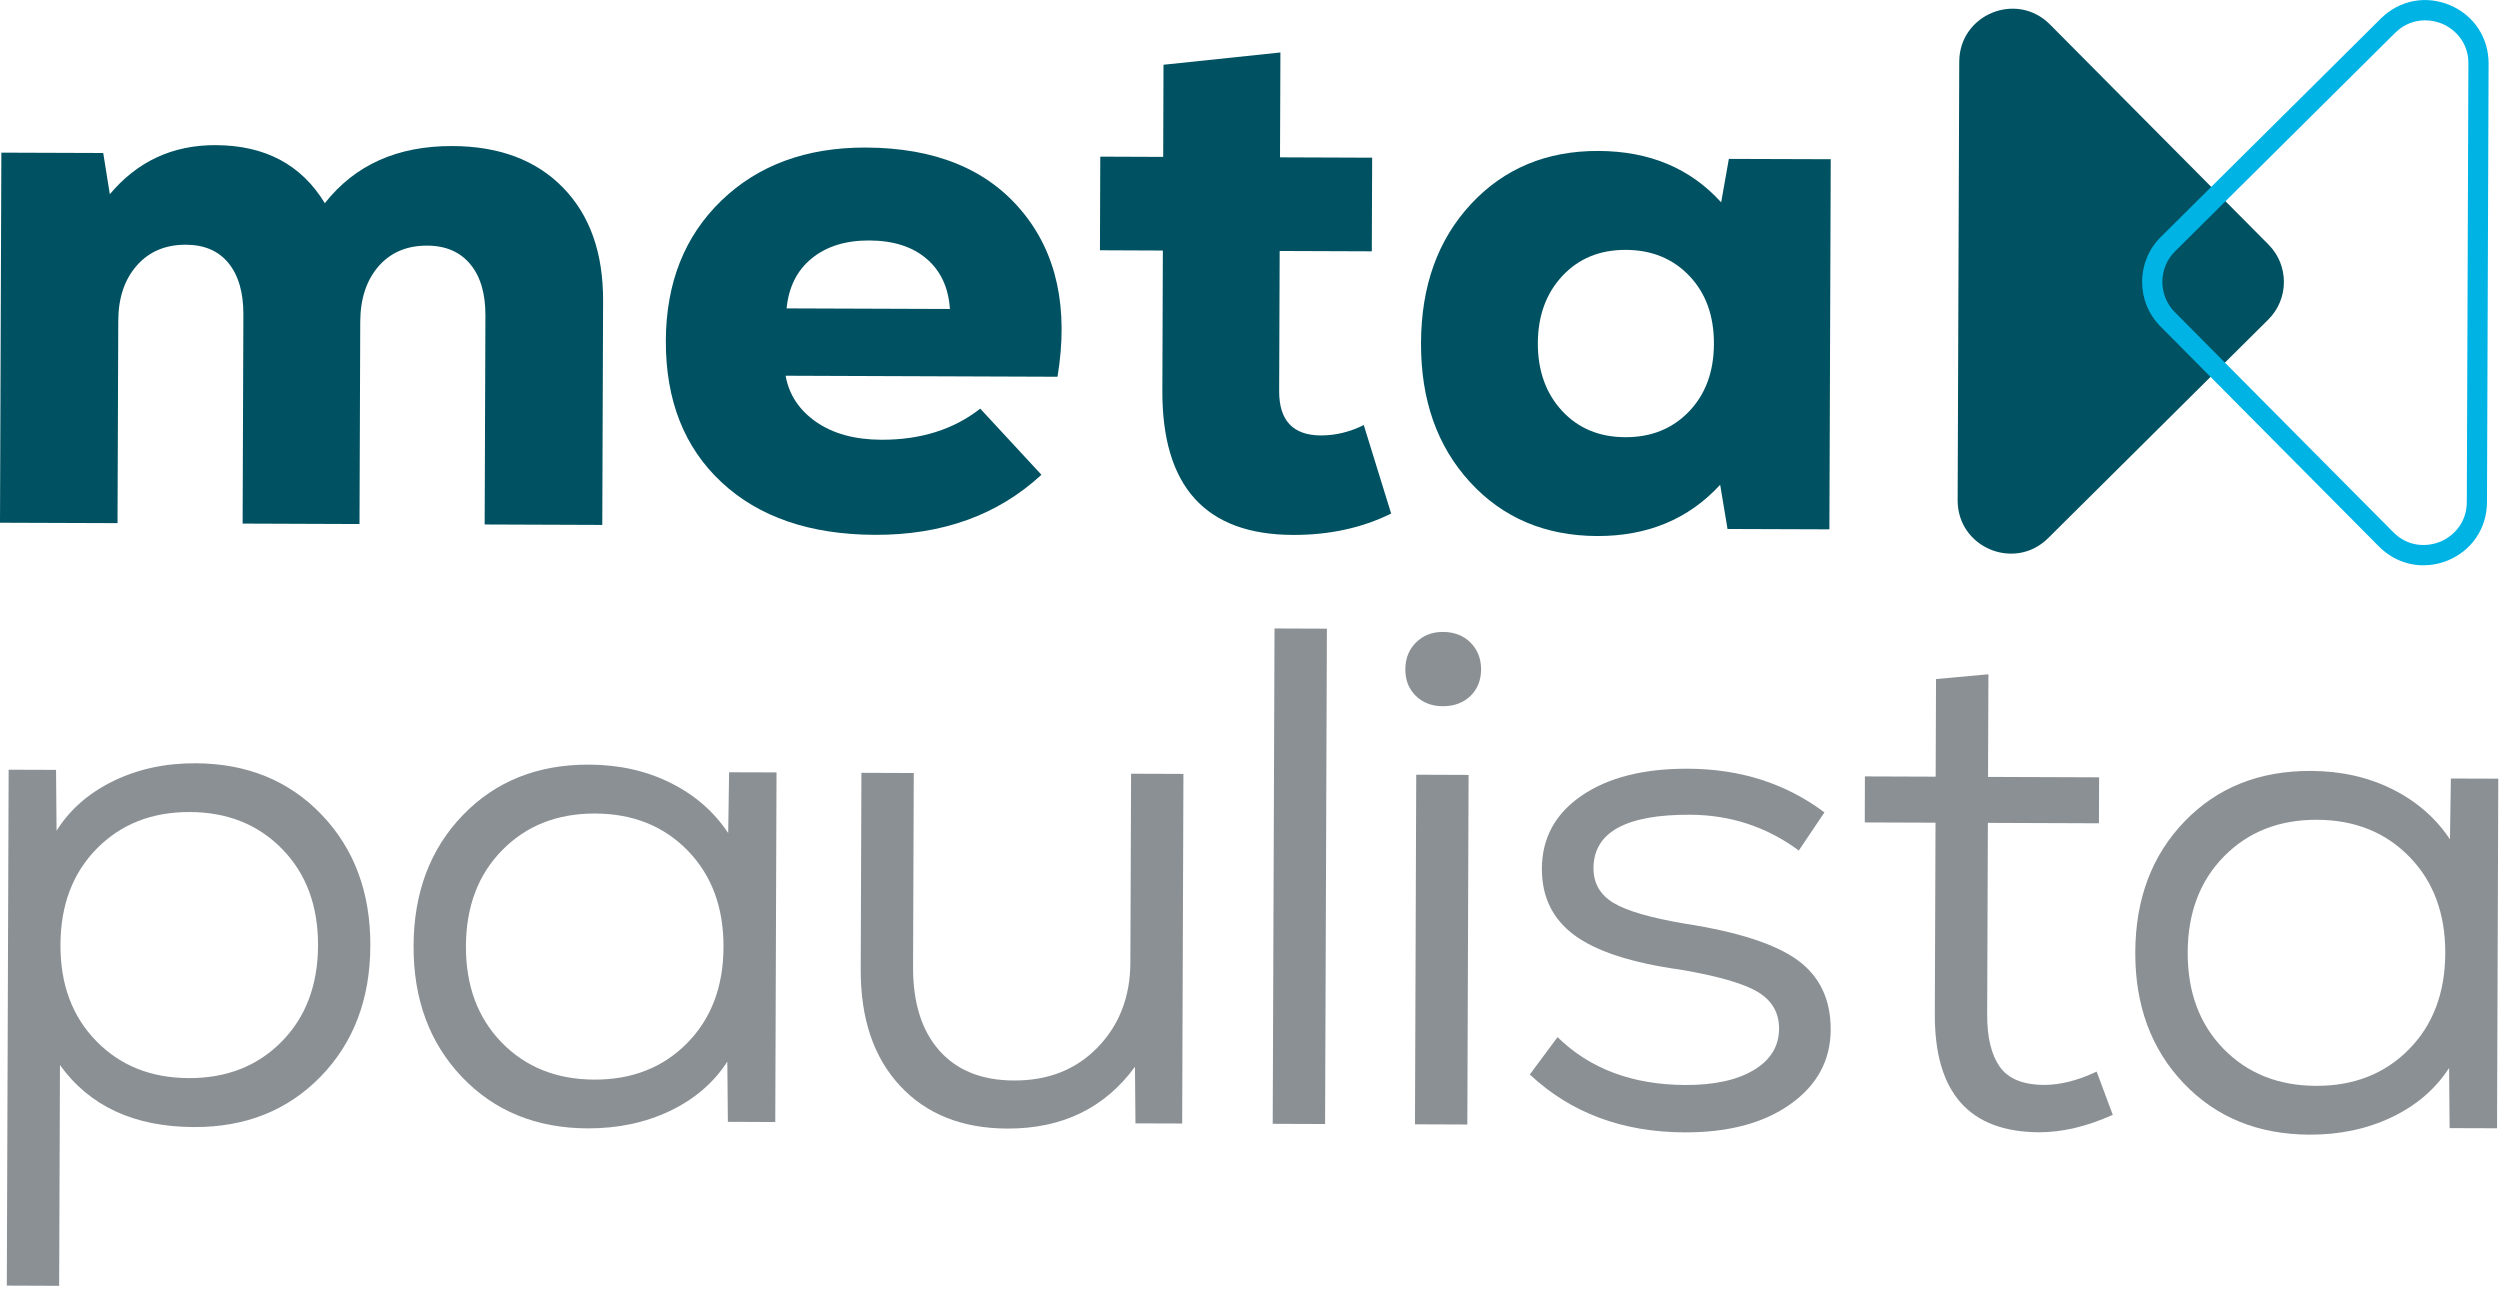
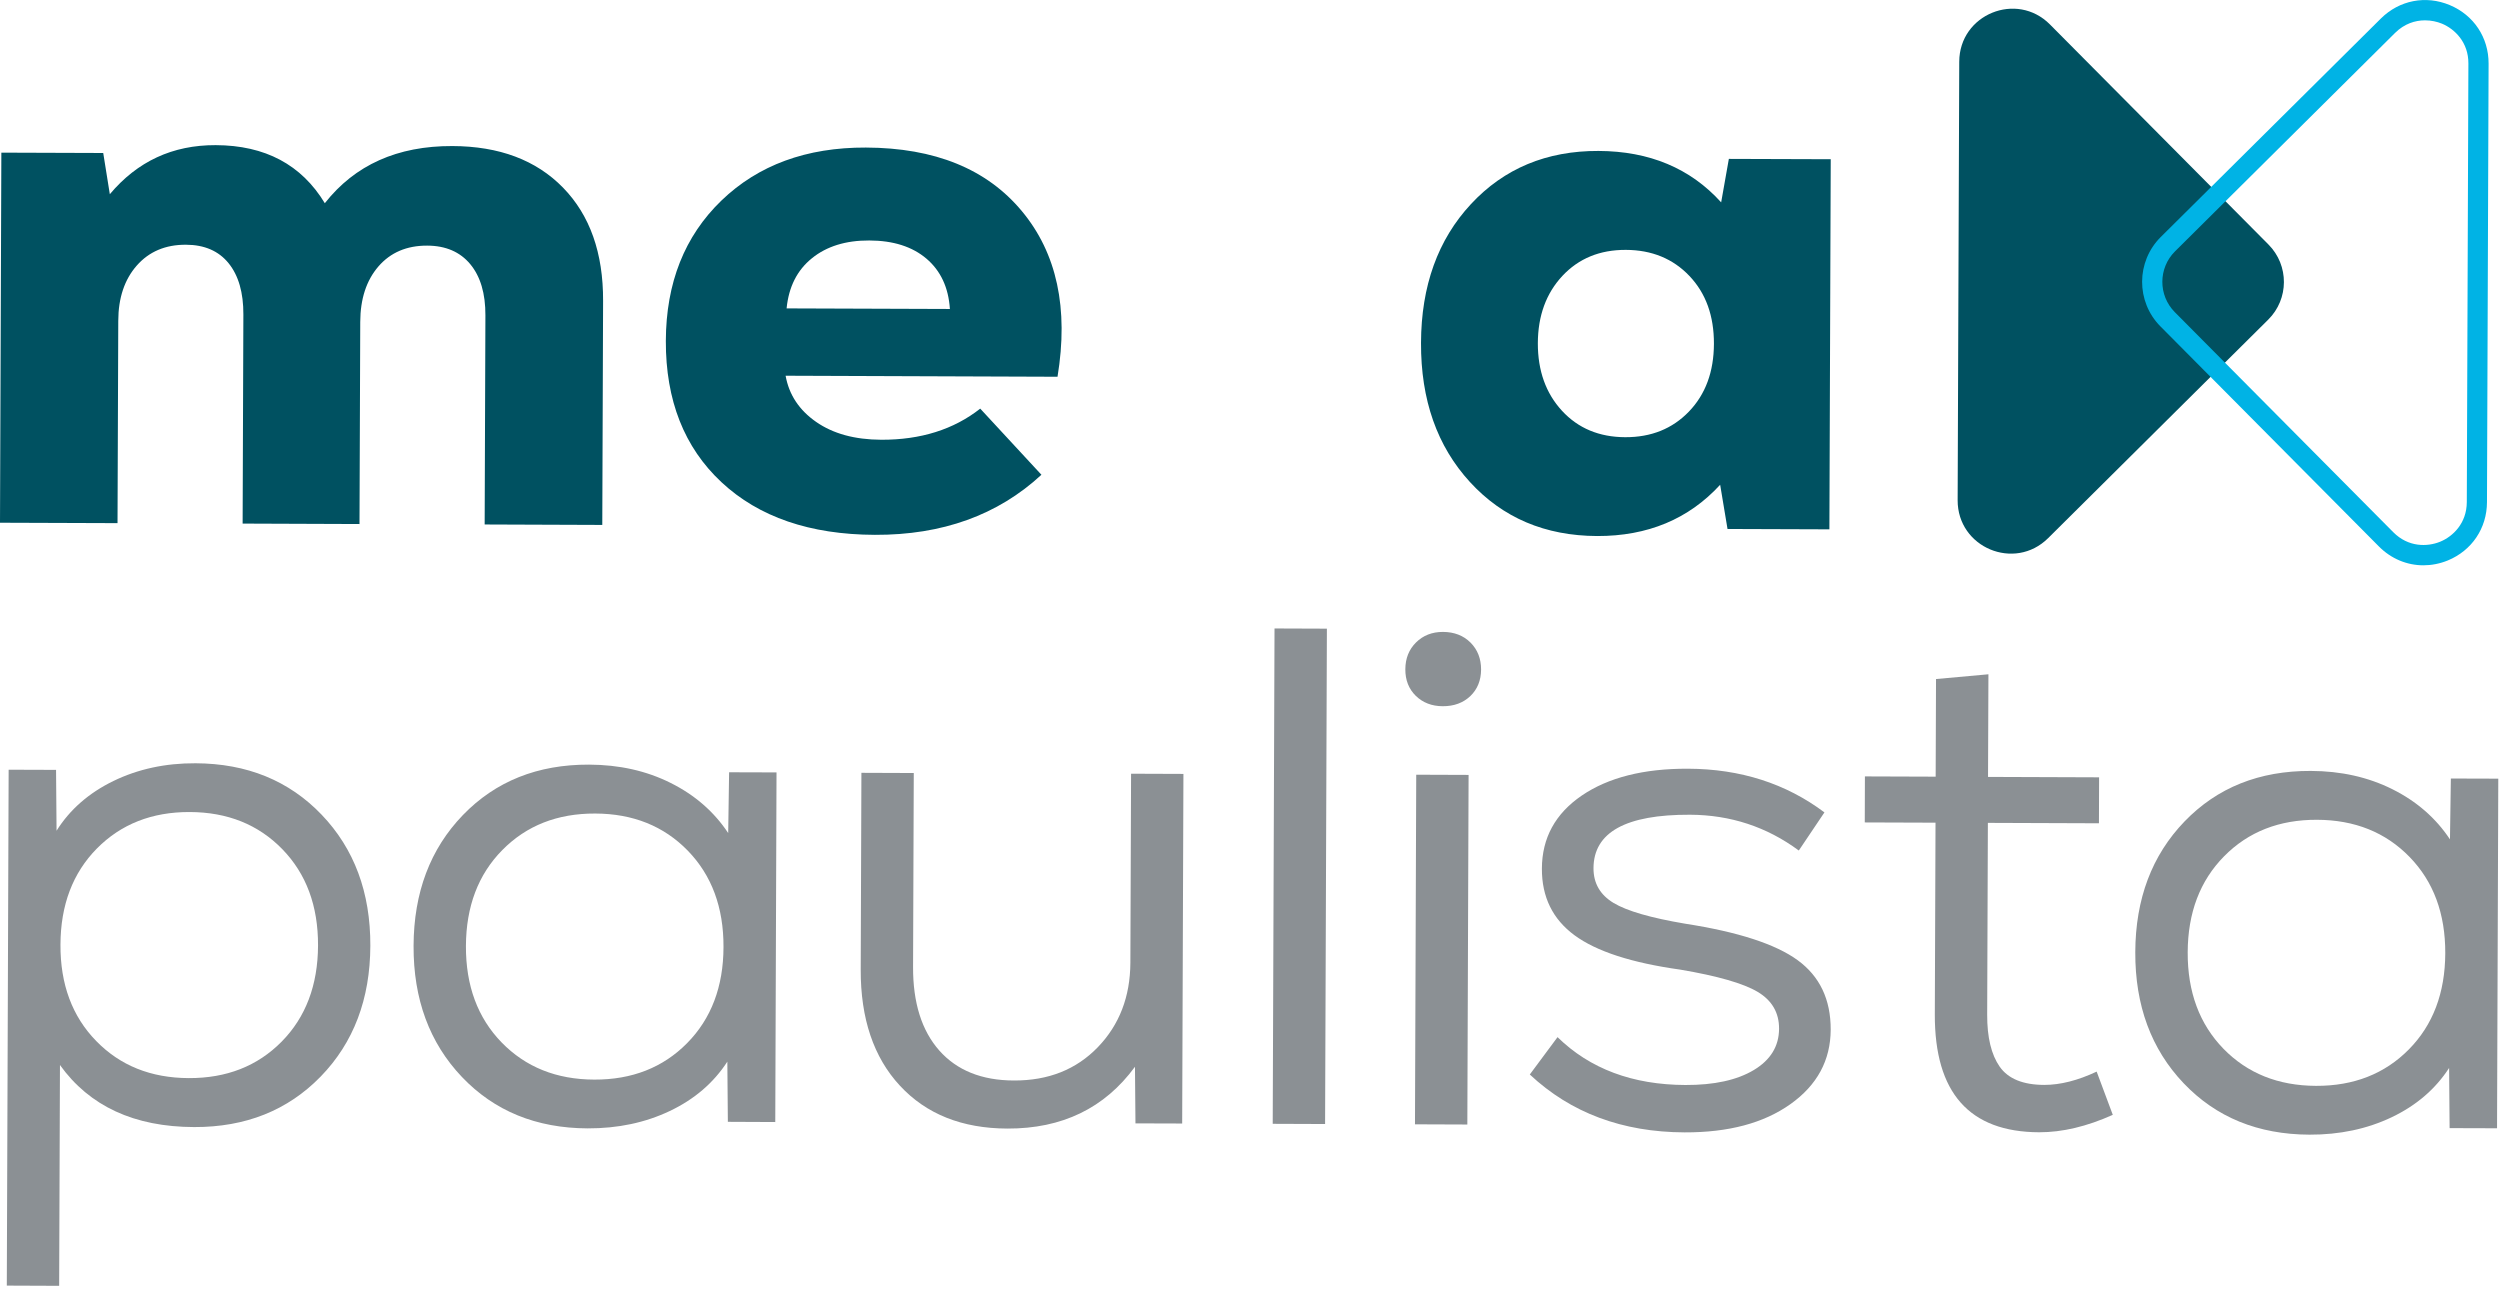
<svg xmlns="http://www.w3.org/2000/svg" width="140" height="73" viewBox="0 0 140 73" fill="none">
  <path d="M25.331 8.179C27.958 8.187 30.026 8.965 31.532 10.51C33.037 12.054 33.784 14.167 33.773 16.853L33.728 29.396L27.141 29.371L27.183 17.667C27.189 16.436 26.904 15.479 26.333 14.791C25.762 14.105 24.959 13.758 23.924 13.755C22.776 13.75 21.867 14.142 21.193 14.919C20.518 15.7 20.18 16.735 20.174 18.02L20.132 29.346L13.587 29.321L13.629 17.617C13.635 16.386 13.358 15.429 12.801 14.74C12.244 14.052 11.447 13.708 10.414 13.705C9.267 13.699 8.349 14.088 7.661 14.869C6.973 15.65 6.626 16.685 6.623 17.969L6.581 29.296L0 29.273L0.076 8.548L5.781 8.568L6.15 10.876C7.695 9.035 9.67 8.12 12.076 8.128C14.847 8.137 16.884 9.222 18.19 11.38C19.875 9.236 22.256 8.168 25.331 8.179Z" fill="#005161" />
  <path d="M48.488 8.263C52.346 8.277 55.259 9.46 57.221 11.819C59.185 14.175 59.851 17.27 59.221 21.098L43.994 21.041C44.184 22.105 44.755 22.967 45.704 23.627C46.652 24.287 47.867 24.62 49.35 24.626C51.557 24.634 53.407 24.052 54.893 22.883L58.32 26.587C55.877 28.845 52.769 29.965 48.994 29.951C45.357 29.937 42.494 28.954 40.404 27.004C38.314 25.054 37.276 22.413 37.287 19.086C37.298 15.843 38.336 13.224 40.399 11.232C42.464 9.242 45.161 8.252 48.488 8.263ZM48.678 13.467C47.363 13.461 46.291 13.794 45.466 14.463C44.638 15.132 44.168 16.067 44.05 17.27L53.194 17.303C53.116 16.1 52.676 15.163 51.885 14.488C51.09 13.811 50.021 13.47 48.678 13.467Z" fill="#005161" />
-   <path d="M76.371 23.803L77.904 28.759C76.278 29.564 74.445 29.962 72.403 29.956C67.509 29.939 65.072 27.245 65.092 21.875L65.12 14.03L61.597 14.015L61.616 8.772L65.139 8.786L65.156 3.626L71.703 2.938L71.681 8.811L76.841 8.831L76.821 14.074L71.661 14.055L71.633 21.901C71.628 23.551 72.409 24.38 73.973 24.385C74.79 24.385 75.587 24.192 76.371 23.803Z" fill="#005161" />
  <path d="M96.816 8.898L102.521 8.917L102.446 29.643L96.741 29.623L96.329 27.147C94.561 29.072 92.264 30.026 89.438 30.018C86.528 30.006 84.155 28.999 82.317 26.993C80.478 24.987 79.563 22.39 79.577 19.2C79.588 16.011 80.52 13.422 82.375 11.427C84.228 9.435 86.609 8.442 89.516 8.453C92.37 8.464 94.659 9.424 96.385 11.332L96.816 8.898ZM87.471 23.003C88.377 23.985 89.555 24.477 91.01 24.483C92.465 24.489 93.654 24.01 94.58 23.048C95.507 22.085 95.974 20.823 95.98 19.256C95.985 17.689 95.529 16.422 94.608 15.454C93.688 14.486 92.501 13.999 91.046 13.993C89.591 13.988 88.408 14.474 87.496 15.448C86.584 16.425 86.125 17.681 86.119 19.22C86.116 20.762 86.567 22.021 87.471 23.003Z" fill="#005161" />
  <path d="M10.949 42.743C13.828 42.755 16.184 43.714 18.011 45.623C19.838 47.531 20.75 49.979 20.739 52.965C20.728 55.95 19.802 58.39 17.958 60.287C16.114 62.182 13.752 63.124 10.873 63.116C7.518 63.105 5.011 61.947 3.358 59.641L3.313 72.006L0.381 71.994L0.484 43.104L3.139 43.113L3.167 46.521C3.912 45.334 4.972 44.408 6.349 43.737C7.725 43.068 9.259 42.735 10.949 42.743ZM5.386 58.295C6.729 59.675 8.456 60.366 10.571 60.374C12.684 60.382 14.418 59.703 15.77 58.334C17.121 56.966 17.801 55.17 17.81 52.951C17.818 50.732 17.152 48.933 15.809 47.553C14.466 46.174 12.74 45.48 10.624 45.474C8.512 45.466 6.777 46.149 5.425 47.517C4.074 48.888 3.394 50.681 3.386 52.9C3.374 55.119 4.043 56.918 5.386 58.295Z" fill="#8B9094" />
  <path d="M40.83 43.247L43.485 43.255L43.415 62.834L40.76 62.822L40.731 59.453C39.959 60.64 38.888 61.56 37.511 62.215C36.134 62.87 34.601 63.194 32.911 63.189C30.032 63.178 27.684 62.218 25.868 60.31C24.052 58.401 23.148 55.953 23.16 52.968C23.171 49.982 24.091 47.542 25.921 45.645C27.751 43.751 30.107 42.808 32.986 42.819C34.676 42.825 36.202 43.166 37.559 43.846C38.916 44.523 39.99 45.46 40.779 46.652L40.83 43.247ZM28.093 58.379C29.436 59.758 31.162 60.45 33.278 60.458C35.39 60.466 37.125 59.786 38.476 58.418C39.828 57.05 40.511 55.254 40.516 53.035C40.525 50.816 39.856 49.017 38.516 47.637C37.172 46.258 35.446 45.564 33.331 45.558C31.215 45.55 29.483 46.23 28.132 47.601C26.78 48.969 26.1 50.763 26.092 52.981C26.084 55.2 26.75 56.999 28.093 58.379Z" fill="#8B9094" />
  <path d="M63.34 43.328L66.272 43.339L66.202 62.917L63.586 62.909L63.558 59.739C61.86 62.058 59.476 63.211 56.412 63.2C53.877 63.192 51.871 62.391 50.396 60.799C48.922 59.21 48.191 57.041 48.2 54.294L48.239 43.278L51.171 43.289L51.132 54.148C51.124 56.154 51.616 57.716 52.601 58.83C53.589 59.943 54.979 60.503 56.776 60.508C58.704 60.517 60.27 59.895 61.479 58.642C62.685 57.391 63.292 55.816 63.301 53.913L63.34 43.328Z" fill="#8B9094" />
  <path d="M71.272 62.934L71.373 35.194L74.306 35.205L74.205 62.945L71.272 62.934Z" fill="#8B9094" />
  <path d="M80.789 39.548C80.182 39.545 79.681 39.352 79.286 38.969C78.892 38.583 78.696 38.087 78.699 37.48C78.701 36.873 78.9 36.372 79.297 35.978C79.695 35.583 80.198 35.387 80.805 35.387C81.438 35.39 81.953 35.589 82.35 35.986C82.745 36.383 82.941 36.887 82.941 37.494C82.938 38.101 82.736 38.597 82.342 38.977C81.939 39.361 81.424 39.551 80.789 39.548ZM79.239 62.962L79.309 43.384L82.241 43.395L82.171 62.973L79.239 62.962Z" fill="#8B9094" />
  <path d="M94.337 63.413C90.851 63.401 87.96 62.319 85.669 60.172L87.222 58.08C89.037 59.856 91.427 60.749 94.385 60.76C95.996 60.766 97.272 60.486 98.212 59.923C99.153 59.358 99.623 58.589 99.628 57.609C99.631 56.711 99.231 56.023 98.428 55.544C97.622 55.066 96.178 54.652 94.094 54.299C91.374 53.919 89.401 53.278 88.176 52.377C86.95 51.476 86.34 50.231 86.346 48.645C86.351 46.926 87.096 45.564 88.579 44.551C90.062 43.541 92.045 43.037 94.53 43.048C97.463 43.059 100.009 43.874 102.169 45.494L100.733 47.629C98.94 46.303 96.908 45.634 94.636 45.625C91.044 45.611 89.242 46.61 89.236 48.617C89.233 49.464 89.608 50.111 90.358 50.564C91.111 51.017 92.448 51.403 94.376 51.728C97.334 52.187 99.432 52.87 100.669 53.771C101.906 54.674 102.524 55.97 102.519 57.66C102.513 59.378 101.76 60.769 100.263 61.832C98.769 62.895 96.794 63.421 94.337 63.413Z" fill="#8B9094" />
  <path d="M117.413 60.01L118.316 62.431C116.861 63.085 115.485 63.41 114.192 63.407C110.283 63.393 108.336 61.194 108.35 56.809L108.389 46.07L104.427 46.056L104.435 43.479L108.397 43.493L108.417 38.026L111.352 37.76L111.33 43.507L117.55 43.53L117.541 46.104L111.321 46.081L111.282 56.821C111.277 58.088 111.512 59.062 111.984 59.736C112.457 60.41 113.288 60.752 114.478 60.755C115.376 60.755 116.355 60.508 117.413 60.01Z" fill="#8B9094" />
  <path d="M137.248 43.597L139.904 43.605L139.834 63.183L137.178 63.175L137.15 59.806C136.381 60.992 135.306 61.913 133.93 62.568C132.553 63.222 131.02 63.547 129.33 63.541C126.45 63.53 124.103 62.571 122.284 60.662C120.468 58.754 119.564 56.306 119.576 53.32C119.587 50.334 120.507 47.895 122.337 45.998C124.167 44.103 126.523 43.16 129.402 43.172C131.092 43.177 132.617 43.518 133.977 44.198C135.334 44.876 136.409 45.813 137.198 47.005L137.248 43.597ZM124.511 58.729C125.855 60.108 127.581 60.799 129.696 60.808C131.809 60.816 133.544 60.136 134.895 58.768C136.247 57.4 136.926 55.606 136.935 53.384C136.943 51.166 136.277 49.366 134.934 47.987C133.591 46.608 131.865 45.914 129.749 45.908C127.637 45.9 125.902 46.58 124.551 47.951C123.199 49.322 122.519 51.112 122.511 53.331C122.502 55.55 123.171 57.349 124.511 58.729Z" fill="#8B9094" />
  <path d="M109.718 3.453L109.628 28.014C109.62 30.664 112.815 32.002 114.696 30.135L127.021 17.899C128.185 16.744 128.194 14.861 127.035 13.694L114.799 1.371C112.933 -0.509 109.726 0.806 109.718 3.453Z" fill="#005161" />
  <path d="M135.709 31.657C134.794 31.657 133.907 31.294 133.219 30.602L120.983 18.277C119.609 16.892 119.618 14.648 121.003 13.271L133.328 1.038C134.363 0.011 135.841 -0.277 137.187 0.285C138.533 0.848 139.366 2.104 139.361 3.562L139.271 28.123C139.266 29.581 138.423 30.832 137.075 31.386C136.627 31.568 136.165 31.657 135.709 31.657ZM135.799 1.139C135.245 1.139 134.643 1.329 134.126 1.841L121.8 14.077C120.86 15.012 120.854 16.539 121.789 17.48L134.025 29.805C134.862 30.647 135.925 30.631 136.647 30.337C137.366 30.043 138.135 29.304 138.141 28.118L138.23 3.556C138.236 2.37 137.469 1.628 136.753 1.326C136.473 1.212 136.146 1.139 135.799 1.139Z" fill="#00B3E5" />
</svg>